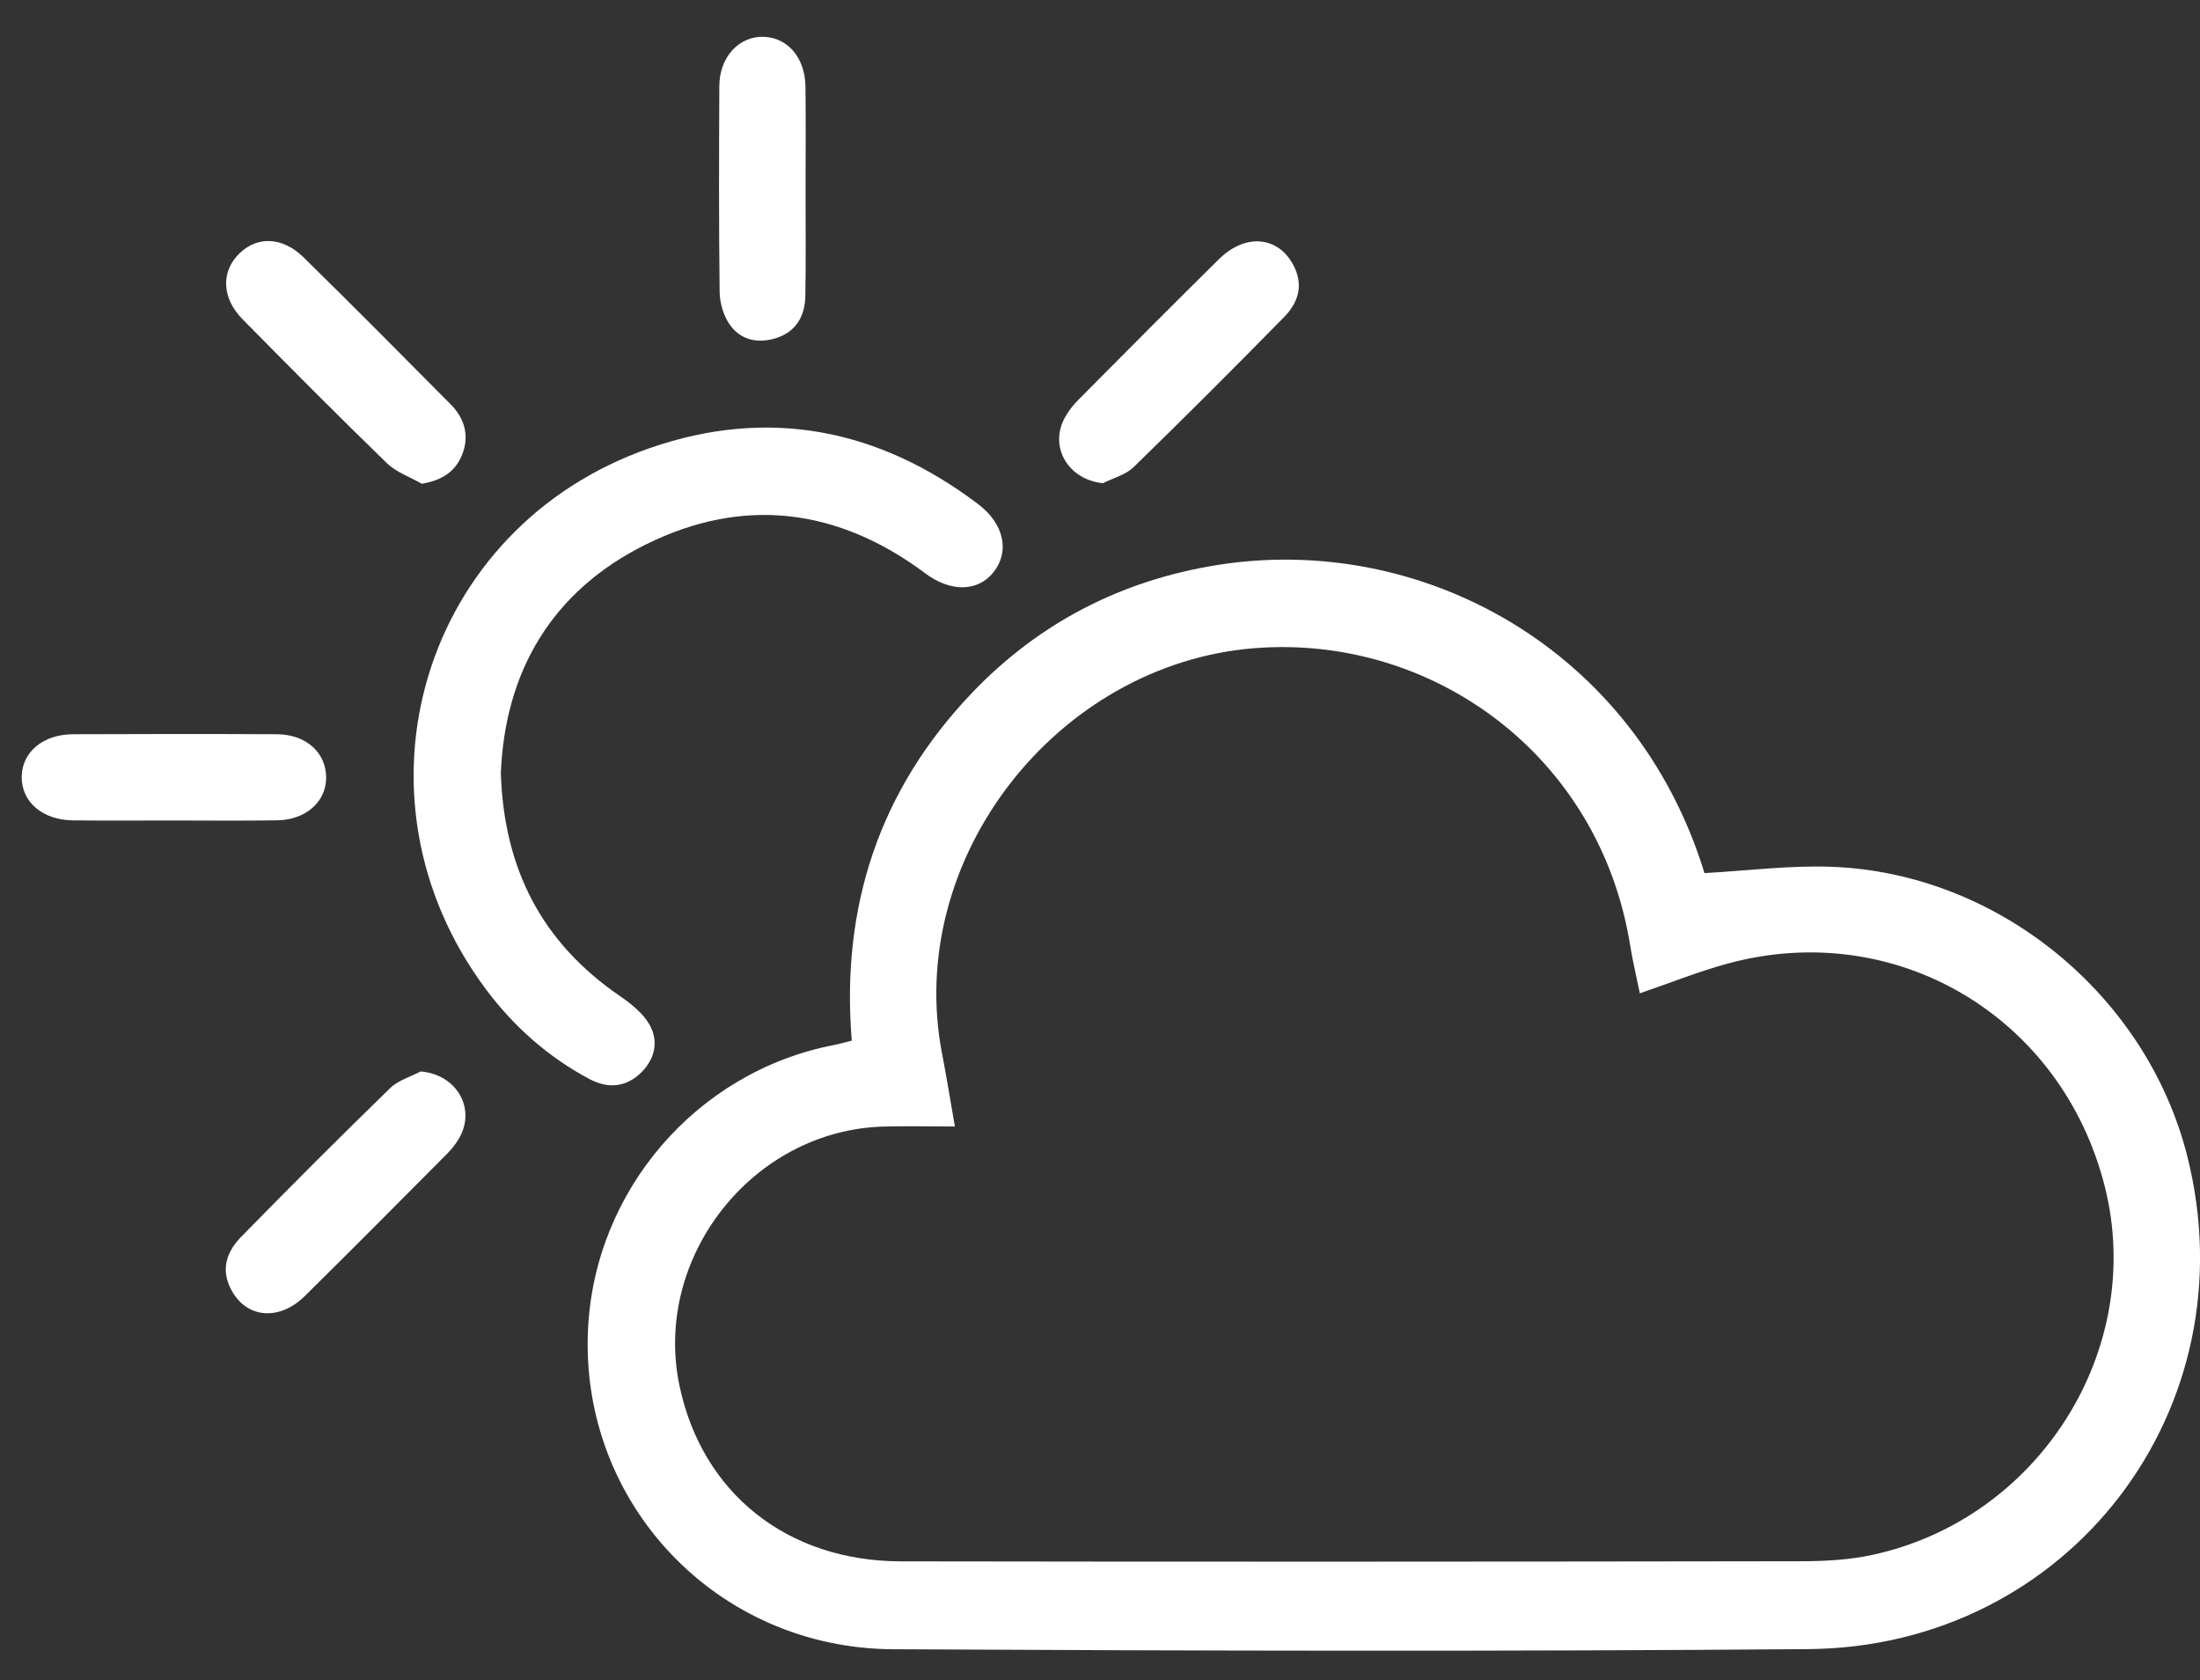
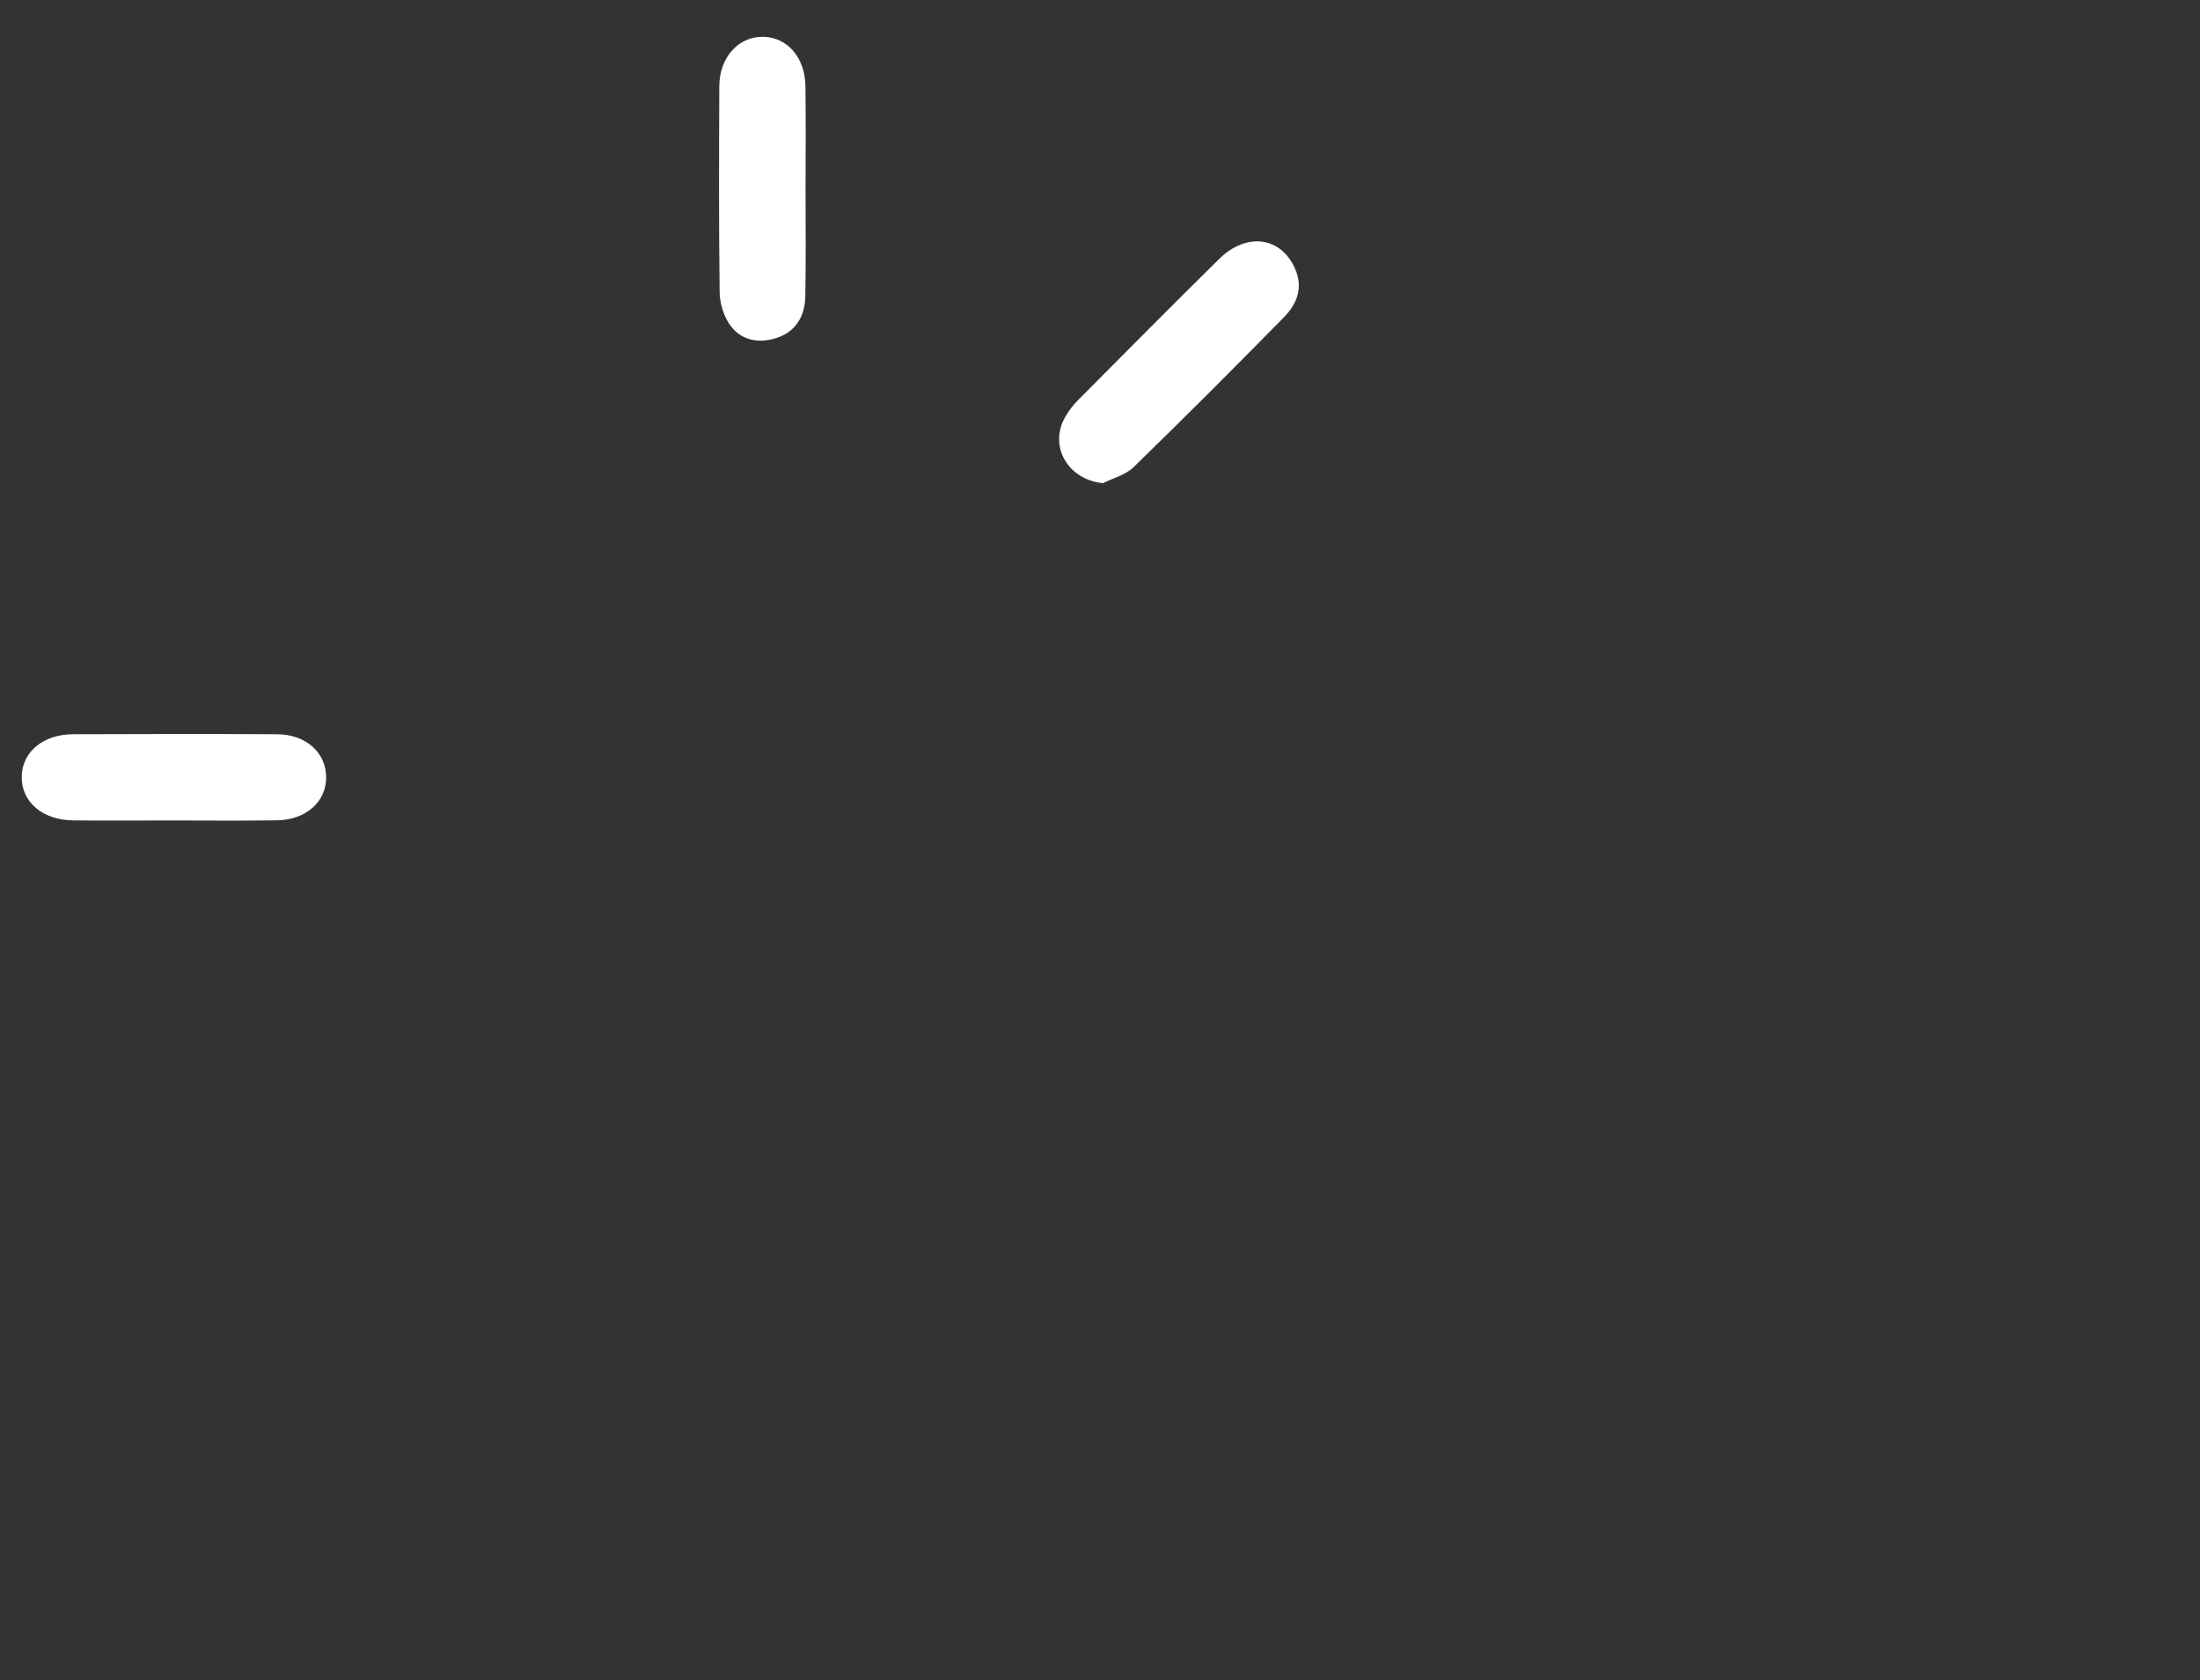
<svg xmlns="http://www.w3.org/2000/svg" width="55" height="42" viewBox="0 0 55 42" fill="none">
  <rect x="0" y="0" width="55" height="42" fill="#333333" stroke="none" />
-   <path d="M21.294 26.015C21.02 22.668 21.983 19.741 24.31 17.311C25.981 15.566 28.034 14.511 30.417 14.127C35.51 13.309 40.885 16.197 42.612 21.826C43.686 21.768 44.742 21.629 45.791 21.669C49.95 21.822 53.667 24.874 54.682 28.904C56.272 35.213 51.732 41.174 45.202 41.226C37.576 41.287 29.951 41.269 22.326 41.229C17.918 41.207 14.507 37.588 14.699 33.258C14.854 29.764 17.416 26.79 20.843 26.125C20.981 26.099 21.116 26.059 21.295 26.015H21.294ZM23.871 28.161C23.206 28.161 22.641 28.146 22.077 28.163C18.809 28.261 16.315 31.438 16.987 34.64C17.55 37.32 19.672 39.027 22.526 39.032C30.025 39.045 37.523 39.04 45.022 39.029C45.621 39.029 46.234 38.996 46.816 38.869C50.982 37.965 53.64 33.738 52.623 29.675C51.556 25.412 47.387 22.939 43.179 24.092C42.449 24.292 41.742 24.576 40.996 24.832C40.912 24.417 40.816 24.022 40.752 23.622C39.981 18.857 35.788 15.858 31.373 16.203C26.423 16.589 22.606 21.469 23.553 26.348C23.67 26.951 23.767 27.558 23.872 28.161H23.871Z" fill="white" />
-   <path d="M12.521 19.326C12.598 21.749 13.567 23.574 15.49 24.894C15.775 25.09 16.075 25.328 16.24 25.619C16.461 26.009 16.386 26.444 16.053 26.788C15.666 27.186 15.203 27.223 14.74 26.977C13.708 26.428 12.845 25.664 12.149 24.732C8.541 19.899 10.55 13.186 16.238 11.204C19.198 10.173 21.959 10.714 24.454 12.603C25.103 13.095 25.248 13.783 24.839 14.303C24.451 14.794 23.768 14.809 23.135 14.335C20.95 12.701 18.582 12.404 16.146 13.611C13.788 14.779 12.625 16.795 12.521 19.326H12.521Z" fill="white" />
-   <path d="M10.545 12.093C10.25 11.924 9.906 11.806 9.67 11.577C8.452 10.395 7.255 9.19 6.063 7.98C5.537 7.445 5.522 6.785 5.987 6.334C6.436 5.899 7.062 5.916 7.592 6.436C8.83 7.65 10.05 8.881 11.27 10.111C11.623 10.467 11.741 10.909 11.549 11.377C11.383 11.784 11.055 12.009 10.543 12.093H10.545Z" fill="white" />
  <path d="M27.568 12.079C26.691 11.987 26.214 11.152 26.631 10.422C26.717 10.271 26.827 10.127 26.95 10.004C28.121 8.824 29.293 7.643 30.477 6.476C31.169 5.794 32.03 5.918 32.381 6.727C32.587 7.201 32.418 7.607 32.096 7.933C30.857 9.195 29.607 10.446 28.338 11.68C28.14 11.872 27.829 11.95 27.569 12.081L27.568 12.079Z" fill="white" />
-   <path d="M10.514 26.785C11.415 26.857 11.911 27.712 11.476 28.458C11.397 28.593 11.297 28.722 11.186 28.834C10.001 30.026 8.817 31.218 7.622 32.398C6.936 33.075 6.062 32.937 5.724 32.12C5.527 31.641 5.718 31.236 6.034 30.914C7.259 29.663 8.497 28.424 9.752 27.203C9.952 27.008 10.257 26.922 10.514 26.786V26.785Z" fill="white" />
-   <path d="M4.326 20.511C3.495 20.511 2.663 20.517 1.832 20.509C1.059 20.502 0.529 20.042 0.543 19.407C0.556 18.797 1.077 18.358 1.826 18.355C3.524 18.348 5.222 18.346 6.922 18.355C7.658 18.358 8.162 18.823 8.154 19.454C8.145 20.05 7.643 20.496 6.927 20.507C6.06 20.521 5.194 20.511 4.327 20.511H4.326Z" fill="white" />
+   <path d="M4.326 20.511C3.495 20.511 2.663 20.517 1.832 20.509C1.059 20.502 0.529 20.042 0.543 19.407C0.556 18.797 1.077 18.358 1.826 18.355C3.524 18.348 5.222 18.346 6.922 18.355C7.658 18.358 8.162 18.823 8.154 19.454C8.145 20.05 7.643 20.496 6.927 20.507C6.06 20.521 5.194 20.511 4.327 20.511H4.326" fill="white" />
  <path d="M20.139 4.752C20.139 5.636 20.15 6.521 20.133 7.405C20.124 7.905 19.895 8.3 19.397 8.454C18.938 8.596 18.496 8.502 18.224 8.086C18.079 7.865 17.994 7.564 17.991 7.296C17.97 5.581 17.975 3.865 17.983 2.15C17.986 1.429 18.471 0.904 19.087 0.92C19.684 0.935 20.124 1.435 20.136 2.153C20.149 3.019 20.139 3.887 20.139 4.754V4.752Z" fill="white" />
</svg>